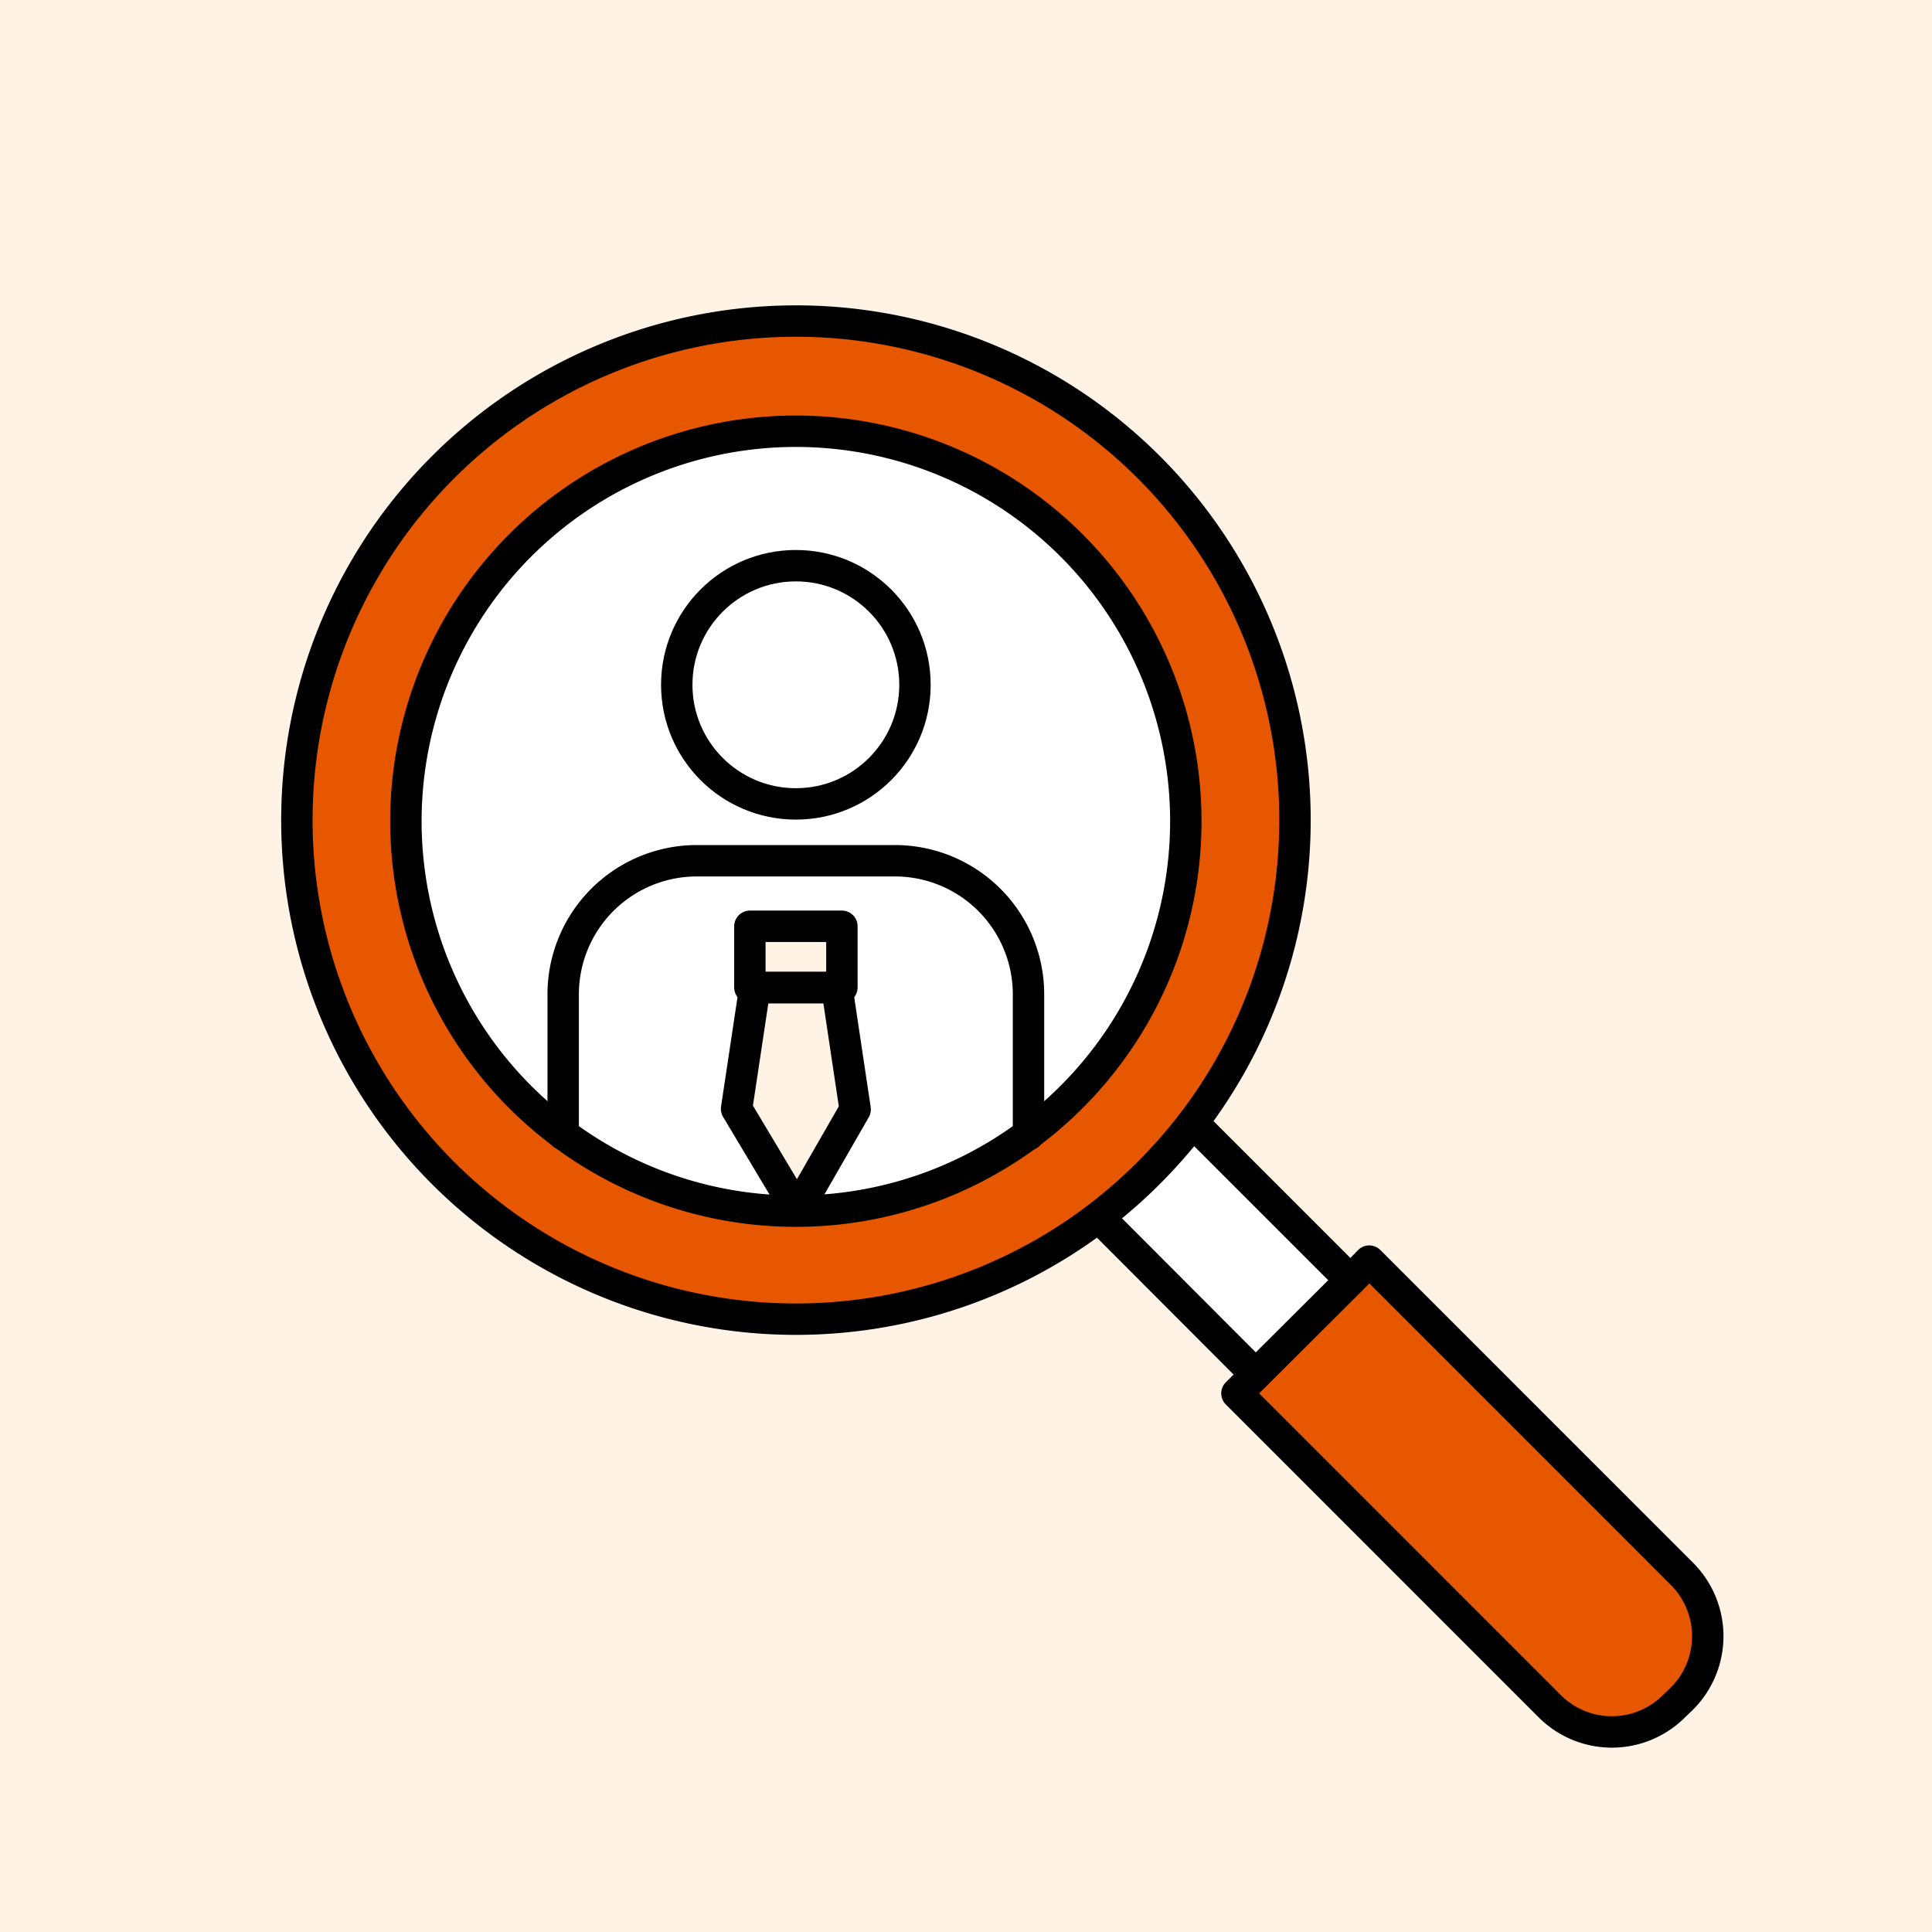
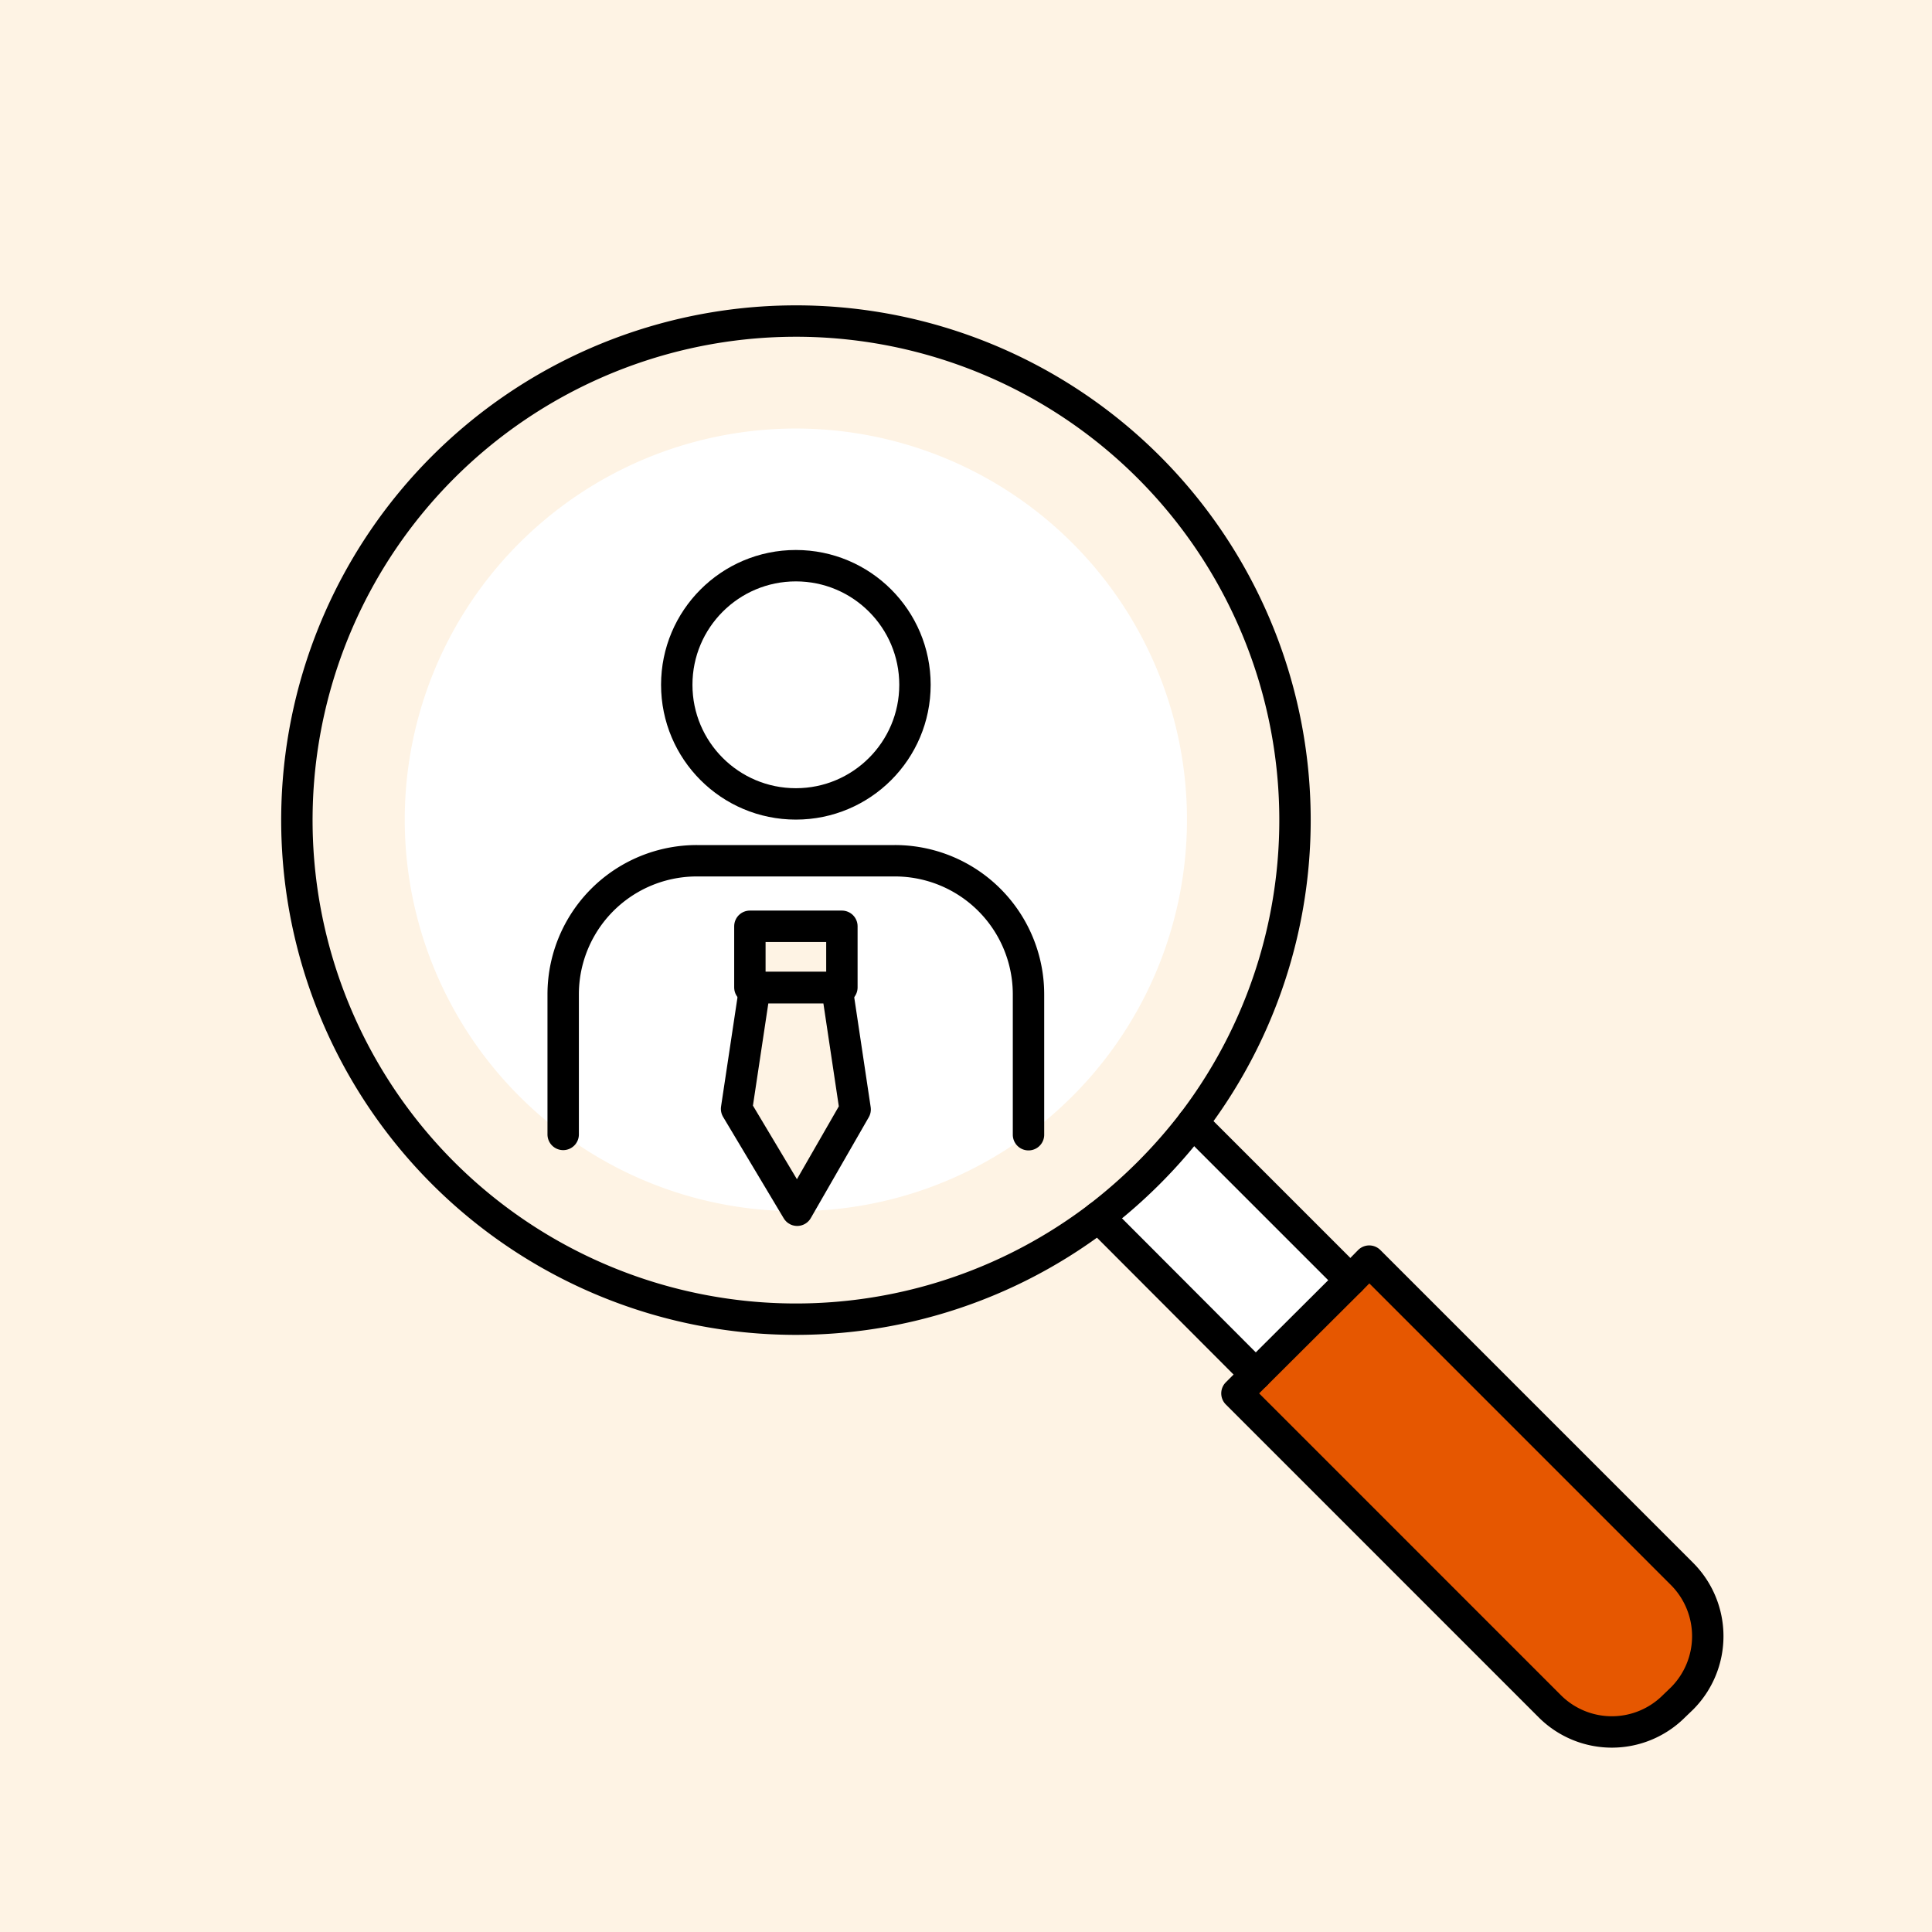
<svg xmlns="http://www.w3.org/2000/svg" width="80" height="80" viewBox="0 0 80 80">
  <defs>
    <clipPath id="clip-path">
      <rect id="長方形_81917" data-name="長方形 81917" width="60.008" height="60.008" fill="none" />
    </clipPath>
  </defs>
  <g id="グループ_264040" data-name="グループ 264040" transform="translate(-573 -2017)">
    <rect id="長方形_70564" data-name="長方形 70564" width="80" height="80" transform="translate(573 2017)" fill="#fef3e4" />
    <g id="グループ_264047" data-name="グループ 264047" transform="translate(584.499 2029.499)">
      <path id="パス_260195" data-name="パス 260195" d="M19.763,23.333l.755,5.039-2.4,4.175-2.507-4.2.755-5.015Z" transform="translate(3.391 5.068)" fill="#fef3e4" />
-       <path id="パス_260207" data-name="パス 260207" d="M0,0H3.81V2.532H0Z" transform="translate(19.552 25.856)" fill="#fef3e4" />
      <g id="グループ_264046" data-name="グループ 264046" transform="translate(0 0)">
        <g id="グループ_264045" data-name="グループ 264045" clip-path="url(#clip-path)">
          <path id="パス_260196" data-name="パス 260196" d="M31.829,27.923l6.524,6.524-3.919,3.907L27.922,31.83a21.206,21.206,0,0,0,3.907-3.907" transform="translate(6.065 6.065)" fill="#fff" />
          <path id="パス_260197" data-name="パス 260197" d="M38.109,32.633,51.06,45.584a3.651,3.651,0,0,1,0,5.161l-.329.316a3.636,3.636,0,0,1-5.149,0L32.632,38.11l.779-.779,3.919-3.907Z" transform="translate(7.088 7.088)" fill="#e65700" />
-           <path id="パス_260198" data-name="パス 260198" d="M30.948,34.321A16.147,16.147,0,1,0,21.32,37.51a16.135,16.135,0,0,0,9.628-3.189M35.927,6.7a20.662,20.662,0,0,1,1.826,27.143,21.206,21.206,0,0,1-3.907,3.907A20.667,20.667,0,1,1,35.927,6.7" transform="translate(0.141 0.141)" fill="#e65700" />
          <path id="パス_260199" data-name="パス 260199" d="M22.348,22.2H16.421a5.532,5.532,0,0,0-5.538,5.526v5.794a16.195,16.195,0,1,1,19.268,0V27.73A5.532,5.532,0,0,0,24.612,22.2Zm-5.319-3.8a4.932,4.932,0,1,0,0-6.975,4.937,4.937,0,0,0,0,6.975" transform="translate(0.939 0.939)" fill="#fff" />
          <path id="パス_260200" data-name="パス 260200" d="M17.514,19.013h5.929a5.531,5.531,0,0,1,5.537,5.526v5.794a16.145,16.145,0,0,1-19.267,0V24.539a5.532,5.532,0,0,1,5.537-5.526Zm-.072,5.246h3.809V21.727H17.442Zm1.96,9.226,2.4-4.175-.755-5.039H17.649l-.755,5.015Z" transform="translate(2.11 4.13)" fill="#fff" />
          <path id="パス_260201" data-name="パス 260201" d="M22,10.42a4.932,4.932,0,1,1-6.976,0,4.937,4.937,0,0,1,6.976,0" transform="translate(2.949 1.95)" fill="#fff" />
          <path id="パス_260202" data-name="パス 260202" d="M37.753,33.847a20.665,20.665,0,1,0-3.907,3.907,21.206,21.206,0,0,0,3.907-3.907Z" transform="translate(0.141 0.141)" fill="none" stroke="#000" stroke-linecap="round" stroke-linejoin="round" stroke-width="1.3" />
          <line id="線_433" data-name="線 433" x1="6.512" y1="6.524" transform="translate(33.987 37.894)" fill="none" stroke="#000" stroke-linecap="round" stroke-linejoin="round" stroke-width="1.3" />
          <line id="線_434" data-name="線 434" x1="6.524" y1="6.524" transform="translate(37.894 33.987)" fill="none" stroke="#000" stroke-linecap="round" stroke-linejoin="round" stroke-width="1.3" />
          <path id="パス_260203" data-name="パス 260203" d="M37.332,33.424l.778-.791L51.06,45.584a3.651,3.651,0,0,1,0,5.161l-.329.316a3.636,3.636,0,0,1-5.149,0L32.632,38.11l.779-.779Z" transform="translate(7.088 7.088)" fill="none" stroke="#000" stroke-linecap="round" stroke-linejoin="round" stroke-width="1.3" />
          <circle id="楕円形_79" data-name="楕円形 79" cx="4.932" cy="4.932" r="4.932" transform="translate(16.524 10.925)" fill="none" stroke="#000" stroke-linecap="round" stroke-linejoin="round" stroke-width="1.3" />
          <path id="パス_260204" data-name="パス 260204" d="M9.712,30.345V24.539a5.532,5.532,0,0,1,5.538-5.526h8.192a5.532,5.532,0,0,1,5.538,5.526v5.818" transform="translate(2.109 4.13)" fill="none" stroke="#000" stroke-linecap="round" stroke-linejoin="round" stroke-width="1.3" />
          <rect id="長方形_81916" data-name="長方形 81916" width="3.81" height="2.532" transform="translate(19.552 25.856)" fill="none" stroke="#000" stroke-linecap="round" stroke-linejoin="round" stroke-width="1.3" />
          <path id="パス_260205" data-name="パス 260205" d="M18.12,32.547l2.4-4.175-.755-5.039h-3.4l-.755,5.015Z" transform="translate(3.391 5.068)" fill="none" stroke="#000" stroke-linecap="round" stroke-linejoin="round" stroke-width="1.3" />
-           <path id="パス_260206" data-name="パス 260206" d="M10.883,33.524a16.147,16.147,0,1,1,9.64,3.189A16.135,16.135,0,0,1,10.883,33.524Z" transform="translate(0.939 0.939)" fill="none" stroke="#000" stroke-linecap="round" stroke-linejoin="round" stroke-width="1.3" />
        </g>
      </g>
    </g>
  </g>
</svg>